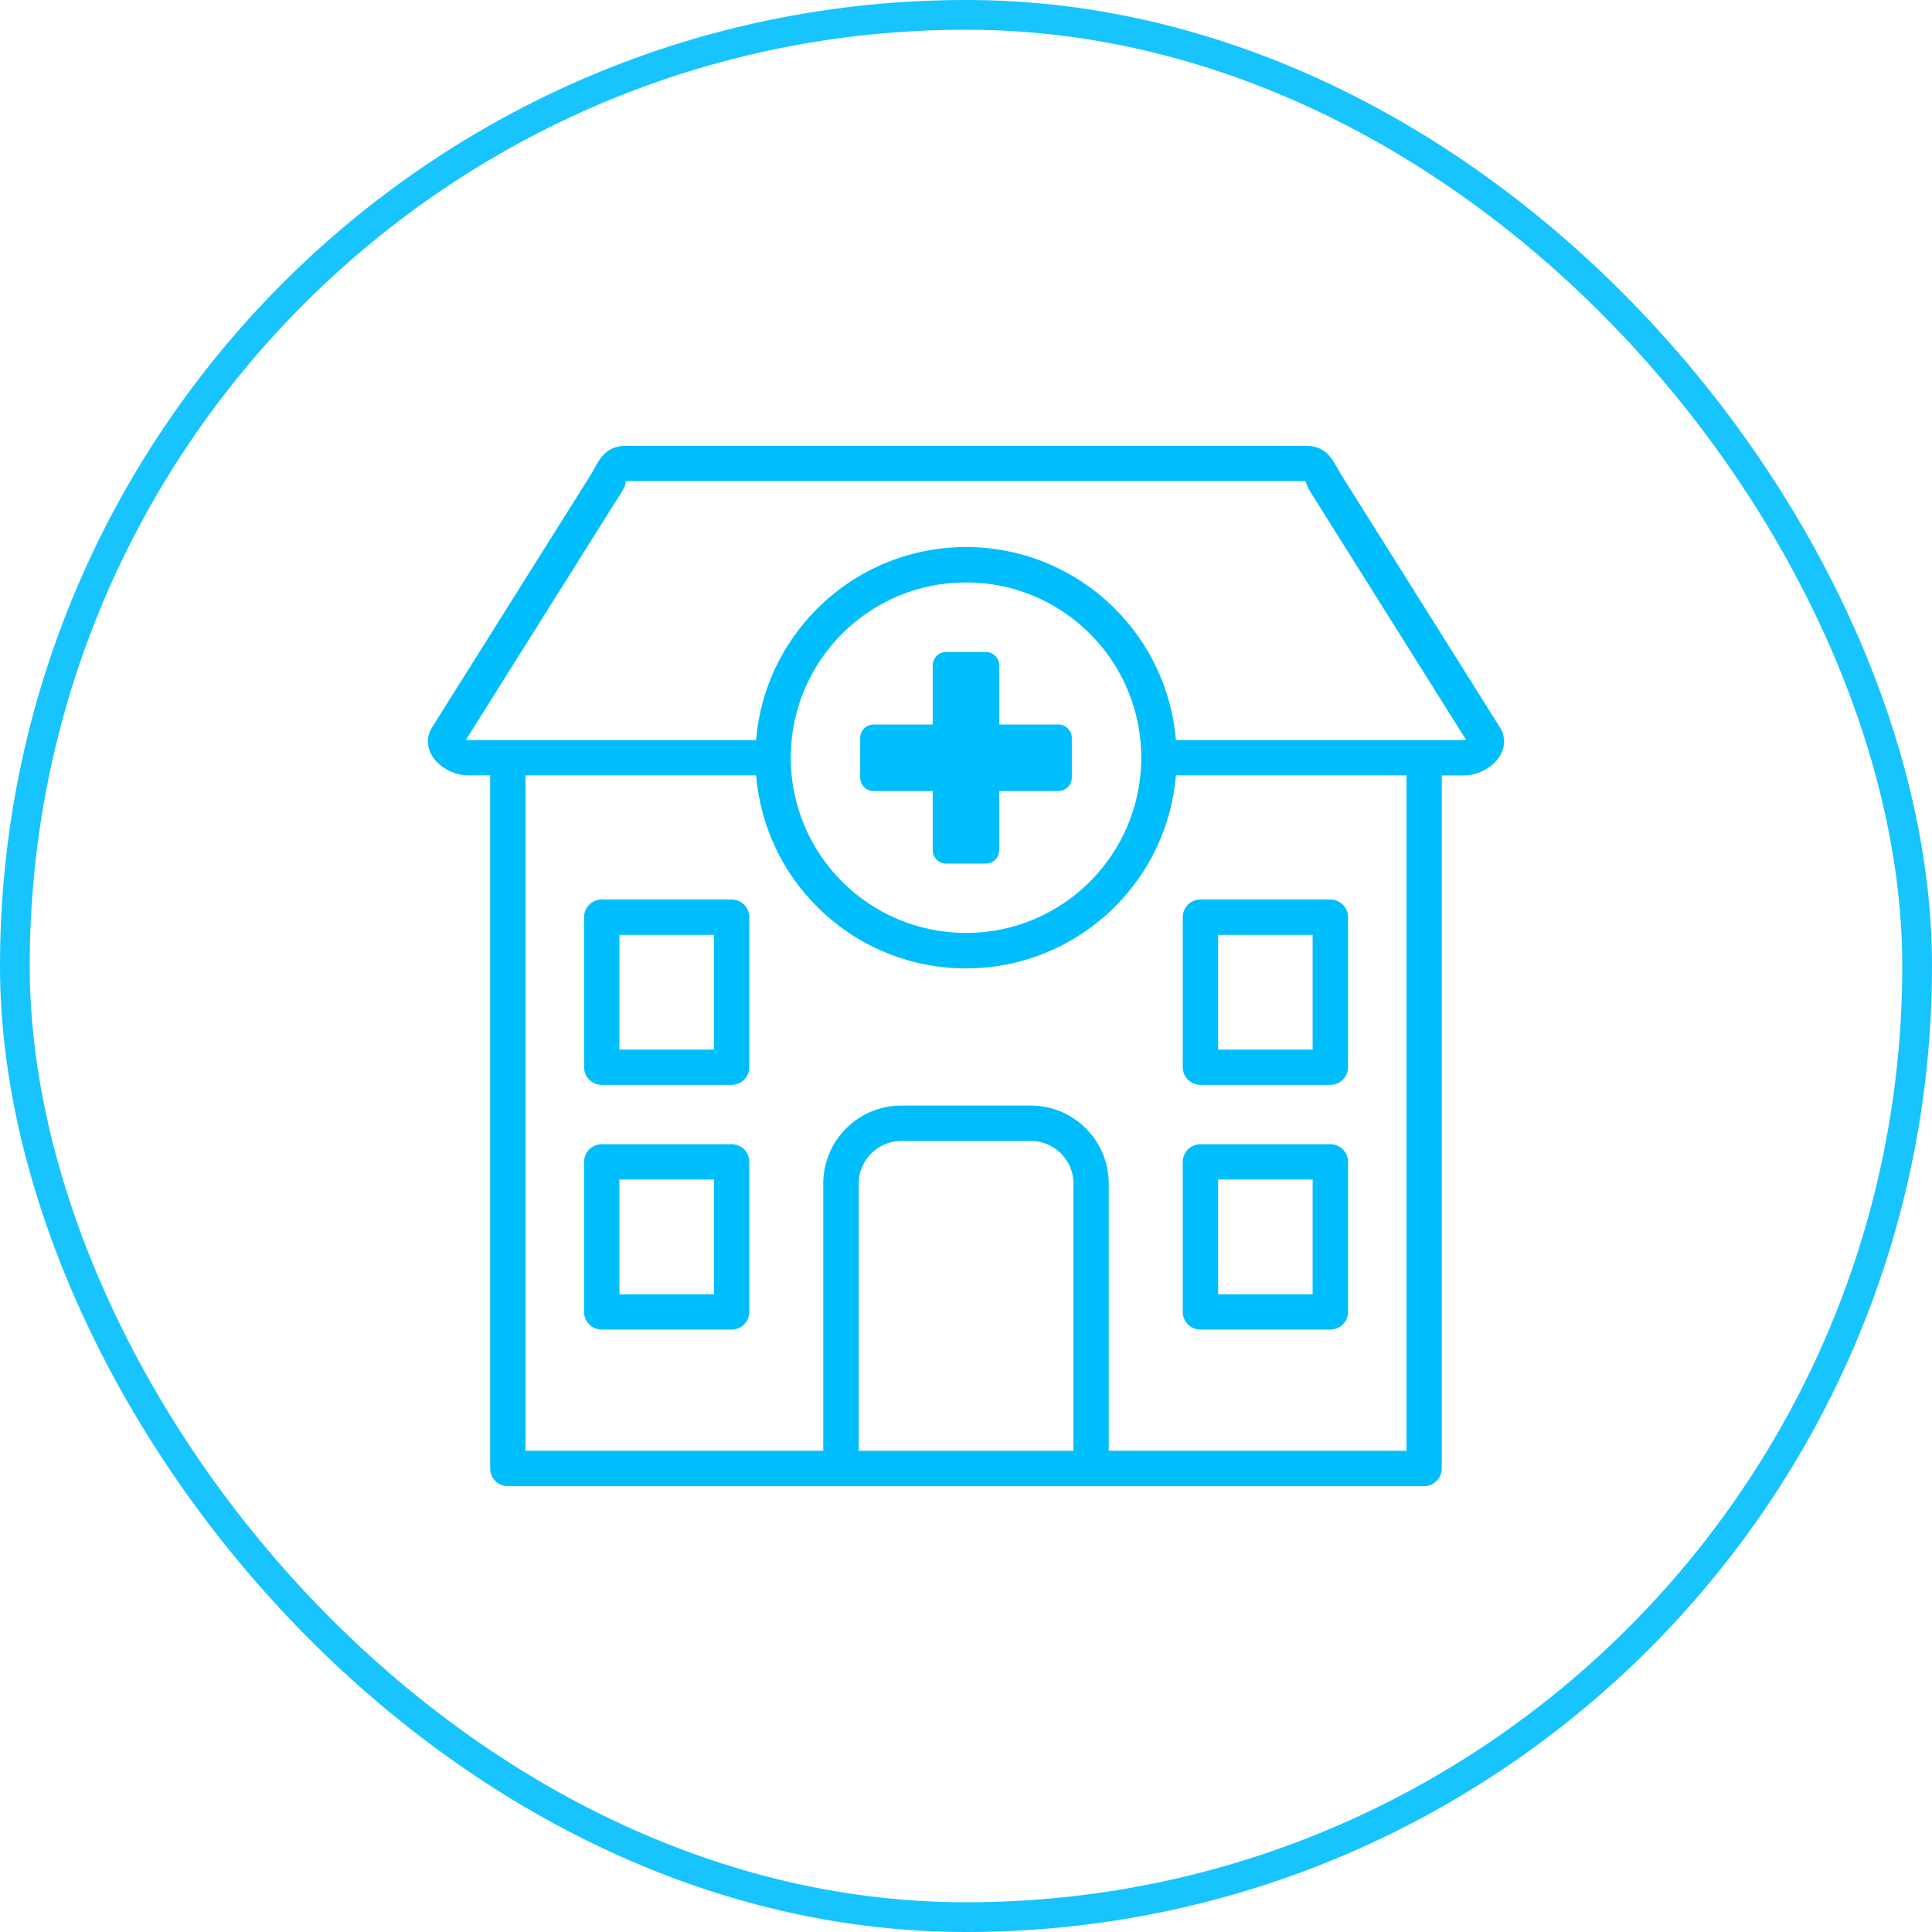
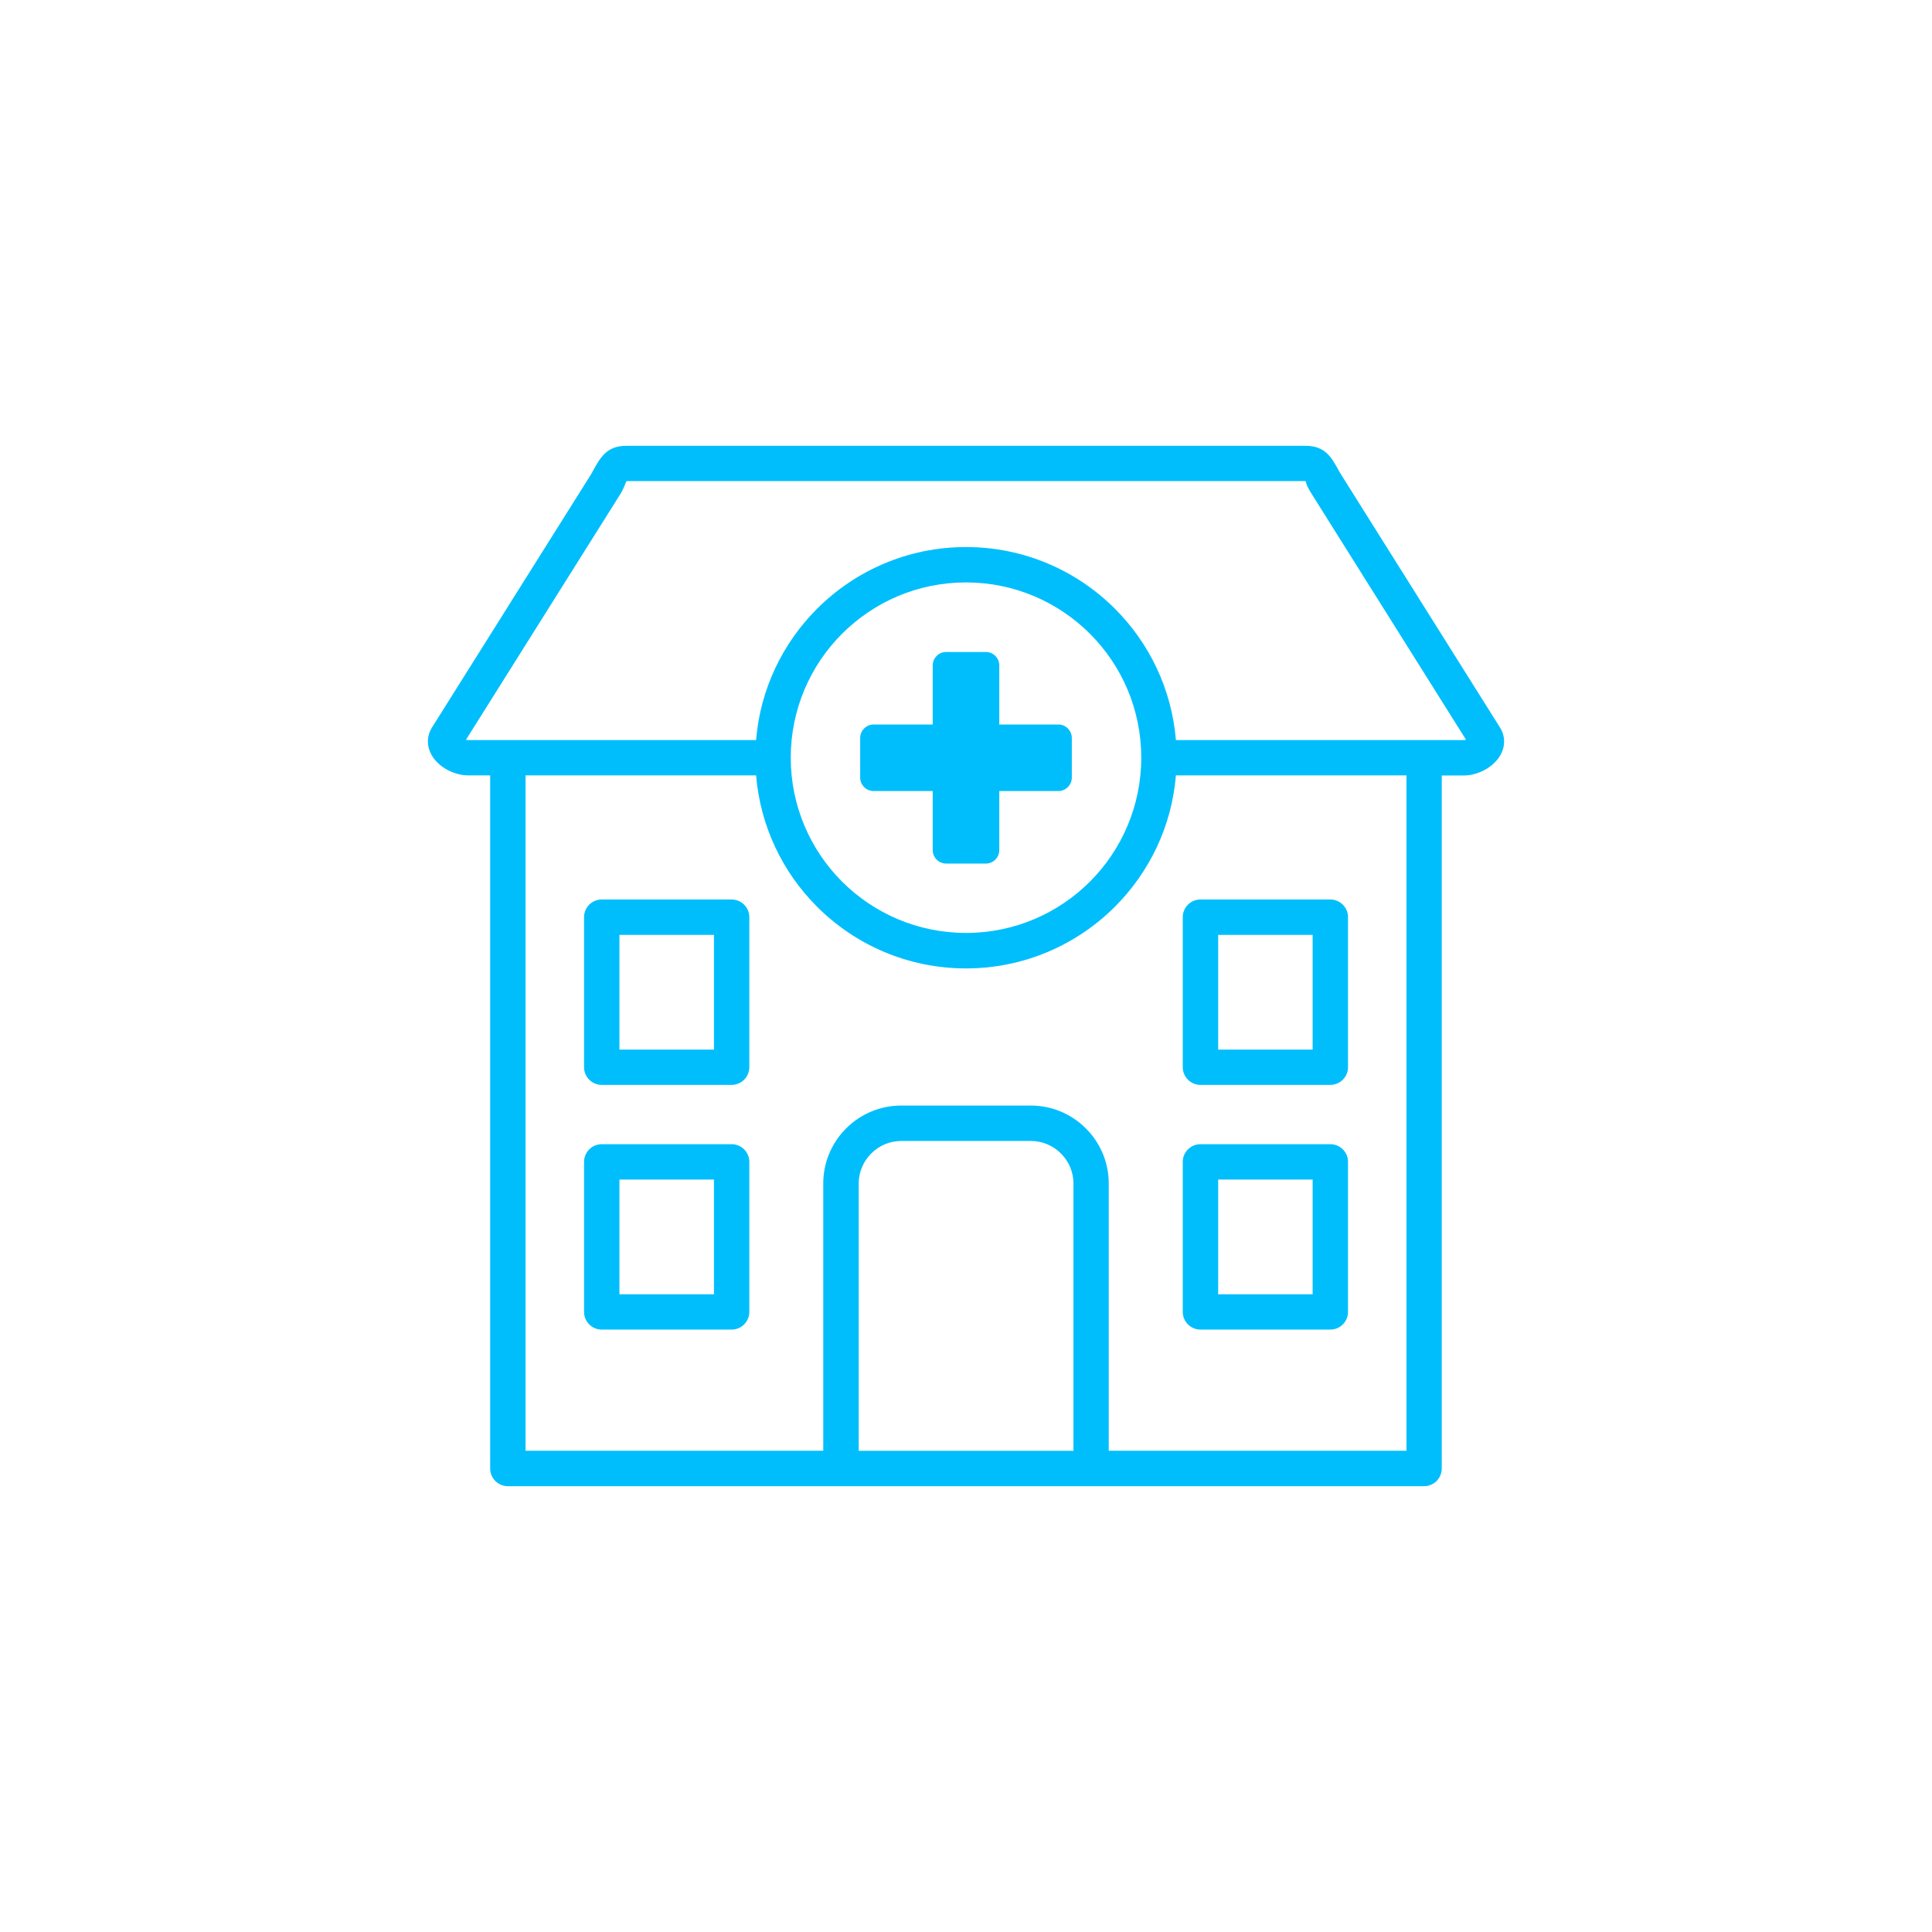
<svg xmlns="http://www.w3.org/2000/svg" width="52" height="52" viewBox="0 0 52 52" fill="none">
-   <rect x="0.4" y="0.4" width="51.2" height="51.2" rx="25.6" stroke="#00BEFC" stroke-opacity="0.91" stroke-width="0.8" />
-   <path d="M31.65 19.919H38.331H39.408C39.422 19.919 39.439 19.917 39.458 19.91L35.3 13.288C35.269 13.241 35.231 13.173 35.196 13.107L35.184 13.081C35.163 13.038 35.151 12.994 35.144 12.949H16.861C16.828 12.949 16.851 13.024 16.806 13.107C16.773 13.166 16.741 13.227 16.703 13.288L12.542 19.91C12.561 19.917 12.578 19.919 12.592 19.919H13.669H20.35C20.463 18.543 21.069 17.308 21.99 16.386C23.016 15.36 24.435 14.724 26 14.724C27.565 14.724 28.984 15.358 30.01 16.386C30.931 17.305 31.535 18.543 31.65 19.919ZM25.467 17.548H26.533C26.733 17.548 26.896 17.711 26.896 17.911V19.5H28.485C28.685 19.5 28.848 19.662 28.848 19.863V20.928C28.848 21.129 28.685 21.291 28.485 21.291H26.896V22.88C26.896 23.081 26.733 23.243 26.533 23.243H25.467C25.267 23.243 25.104 23.081 25.104 22.88V21.291H23.515C23.315 21.291 23.152 21.129 23.152 20.928V19.863C23.152 19.662 23.315 19.5 23.515 19.5H25.104V17.911C25.104 17.711 25.267 17.548 25.467 17.548ZM20.35 20.869H14.145V39.047H22.158V31.854C22.158 31.277 22.393 30.751 22.773 30.372C23.152 29.992 23.678 29.756 24.256 29.756H27.744C28.322 29.756 28.848 29.992 29.227 30.372C29.607 30.751 29.842 31.277 29.842 31.854V39.047H37.855V20.869H31.65C31.537 22.246 30.931 23.481 30.01 24.403C28.984 25.428 27.565 26.065 26 26.065C24.435 26.065 23.016 25.431 21.99 24.403C21.069 23.484 20.465 22.246 20.35 20.869ZM29.336 17.058C28.482 16.204 27.301 15.676 26 15.676C24.696 15.676 23.518 16.204 22.664 17.058C21.811 17.911 21.283 19.092 21.283 20.393C21.283 21.694 21.811 22.875 22.664 23.729C23.518 24.582 24.699 25.11 26 25.11C27.304 25.11 28.482 24.582 29.336 23.729C30.189 22.875 30.717 21.694 30.717 20.393C30.717 19.092 30.191 17.911 29.336 17.058ZM23.11 39.049H28.892V31.854C28.892 31.538 28.763 31.253 28.555 31.046C28.348 30.838 28.06 30.709 27.747 30.709H24.258C23.942 30.709 23.657 30.838 23.449 31.046C23.242 31.253 23.112 31.541 23.112 31.854V39.049H23.11ZM32.31 30.796H35.806C36.068 30.796 36.282 31.008 36.282 31.272V35.31C36.282 35.572 36.07 35.786 35.806 35.786H32.31C32.049 35.786 31.834 35.574 31.834 35.31V31.272C31.834 31.011 32.047 30.796 32.31 30.796ZM35.328 31.748H32.787V34.836H35.33V31.748H35.328ZM32.31 24.21H35.806C36.068 24.21 36.282 24.422 36.282 24.686V28.724C36.282 28.985 36.07 29.2 35.806 29.2H32.31C32.049 29.2 31.834 28.988 31.834 28.724V24.686C31.834 24.424 32.047 24.21 32.31 24.21ZM35.328 25.162H32.787V28.25H35.33V25.162H35.328ZM16.196 30.796H19.692C19.953 30.796 20.168 31.008 20.168 31.272V35.31C20.168 35.572 19.956 35.786 19.692 35.786H16.196C15.934 35.786 15.72 35.574 15.72 35.31V31.272C15.72 31.011 15.932 30.796 16.196 30.796ZM19.216 31.748H16.672V34.836H19.216V31.748ZM16.196 24.21H19.692C19.953 24.21 20.168 24.422 20.168 24.686V28.724C20.168 28.985 19.956 29.2 19.692 29.2H16.196C15.934 29.2 15.72 28.988 15.72 28.724V24.686C15.72 24.424 15.932 24.21 16.196 24.21ZM19.216 25.162H16.672V28.25H19.216V25.162ZM13.193 20.869H12.592C12.384 20.869 12.156 20.796 11.972 20.681C11.859 20.61 11.757 20.52 11.679 20.417C11.578 20.28 11.517 20.125 11.517 19.957C11.517 19.83 11.552 19.703 11.627 19.58L15.897 12.784C15.925 12.739 15.951 12.692 15.974 12.647C16.163 12.308 16.335 11.999 16.858 11.999H35.139C35.665 11.999 35.835 12.308 36.023 12.647V12.649C36.044 12.687 36.066 12.727 36.103 12.784L40.373 19.582C40.45 19.705 40.483 19.832 40.483 19.959C40.483 20.127 40.422 20.282 40.321 20.419C40.252 20.511 40.163 20.594 40.061 20.662L40.028 20.683C39.844 20.799 39.616 20.872 39.408 20.872H38.805V39.525C38.805 39.787 38.593 40.001 38.329 40.001H29.366H22.634H13.669C13.407 40.001 13.193 39.789 13.193 39.525V20.869Z" fill="#00BEFC" />
+   <path d="M31.65 19.919H38.331H39.408C39.422 19.919 39.439 19.917 39.458 19.91L35.3 13.288C35.269 13.241 35.231 13.173 35.196 13.107L35.184 13.081C35.163 13.038 35.151 12.994 35.144 12.949H16.861C16.773 13.166 16.741 13.227 16.703 13.288L12.542 19.91C12.561 19.917 12.578 19.919 12.592 19.919H13.669H20.35C20.463 18.543 21.069 17.308 21.99 16.386C23.016 15.36 24.435 14.724 26 14.724C27.565 14.724 28.984 15.358 30.01 16.386C30.931 17.305 31.535 18.543 31.65 19.919ZM25.467 17.548H26.533C26.733 17.548 26.896 17.711 26.896 17.911V19.5H28.485C28.685 19.5 28.848 19.662 28.848 19.863V20.928C28.848 21.129 28.685 21.291 28.485 21.291H26.896V22.88C26.896 23.081 26.733 23.243 26.533 23.243H25.467C25.267 23.243 25.104 23.081 25.104 22.88V21.291H23.515C23.315 21.291 23.152 21.129 23.152 20.928V19.863C23.152 19.662 23.315 19.5 23.515 19.5H25.104V17.911C25.104 17.711 25.267 17.548 25.467 17.548ZM20.35 20.869H14.145V39.047H22.158V31.854C22.158 31.277 22.393 30.751 22.773 30.372C23.152 29.992 23.678 29.756 24.256 29.756H27.744C28.322 29.756 28.848 29.992 29.227 30.372C29.607 30.751 29.842 31.277 29.842 31.854V39.047H37.855V20.869H31.65C31.537 22.246 30.931 23.481 30.01 24.403C28.984 25.428 27.565 26.065 26 26.065C24.435 26.065 23.016 25.431 21.99 24.403C21.069 23.484 20.465 22.246 20.35 20.869ZM29.336 17.058C28.482 16.204 27.301 15.676 26 15.676C24.696 15.676 23.518 16.204 22.664 17.058C21.811 17.911 21.283 19.092 21.283 20.393C21.283 21.694 21.811 22.875 22.664 23.729C23.518 24.582 24.699 25.11 26 25.11C27.304 25.11 28.482 24.582 29.336 23.729C30.189 22.875 30.717 21.694 30.717 20.393C30.717 19.092 30.191 17.911 29.336 17.058ZM23.11 39.049H28.892V31.854C28.892 31.538 28.763 31.253 28.555 31.046C28.348 30.838 28.06 30.709 27.747 30.709H24.258C23.942 30.709 23.657 30.838 23.449 31.046C23.242 31.253 23.112 31.541 23.112 31.854V39.049H23.11ZM32.31 30.796H35.806C36.068 30.796 36.282 31.008 36.282 31.272V35.31C36.282 35.572 36.07 35.786 35.806 35.786H32.31C32.049 35.786 31.834 35.574 31.834 35.31V31.272C31.834 31.011 32.047 30.796 32.31 30.796ZM35.328 31.748H32.787V34.836H35.33V31.748H35.328ZM32.31 24.21H35.806C36.068 24.21 36.282 24.422 36.282 24.686V28.724C36.282 28.985 36.07 29.2 35.806 29.2H32.31C32.049 29.2 31.834 28.988 31.834 28.724V24.686C31.834 24.424 32.047 24.21 32.31 24.21ZM35.328 25.162H32.787V28.25H35.33V25.162H35.328ZM16.196 30.796H19.692C19.953 30.796 20.168 31.008 20.168 31.272V35.31C20.168 35.572 19.956 35.786 19.692 35.786H16.196C15.934 35.786 15.72 35.574 15.72 35.31V31.272C15.72 31.011 15.932 30.796 16.196 30.796ZM19.216 31.748H16.672V34.836H19.216V31.748ZM16.196 24.21H19.692C19.953 24.21 20.168 24.422 20.168 24.686V28.724C20.168 28.985 19.956 29.2 19.692 29.2H16.196C15.934 29.2 15.72 28.988 15.72 28.724V24.686C15.72 24.424 15.932 24.21 16.196 24.21ZM19.216 25.162H16.672V28.25H19.216V25.162ZM13.193 20.869H12.592C12.384 20.869 12.156 20.796 11.972 20.681C11.859 20.61 11.757 20.52 11.679 20.417C11.578 20.28 11.517 20.125 11.517 19.957C11.517 19.83 11.552 19.703 11.627 19.58L15.897 12.784C15.925 12.739 15.951 12.692 15.974 12.647C16.163 12.308 16.335 11.999 16.858 11.999H35.139C35.665 11.999 35.835 12.308 36.023 12.647V12.649C36.044 12.687 36.066 12.727 36.103 12.784L40.373 19.582C40.45 19.705 40.483 19.832 40.483 19.959C40.483 20.127 40.422 20.282 40.321 20.419C40.252 20.511 40.163 20.594 40.061 20.662L40.028 20.683C39.844 20.799 39.616 20.872 39.408 20.872H38.805V39.525C38.805 39.787 38.593 40.001 38.329 40.001H29.366H22.634H13.669C13.407 40.001 13.193 39.789 13.193 39.525V20.869Z" fill="#00BEFC" />
</svg>